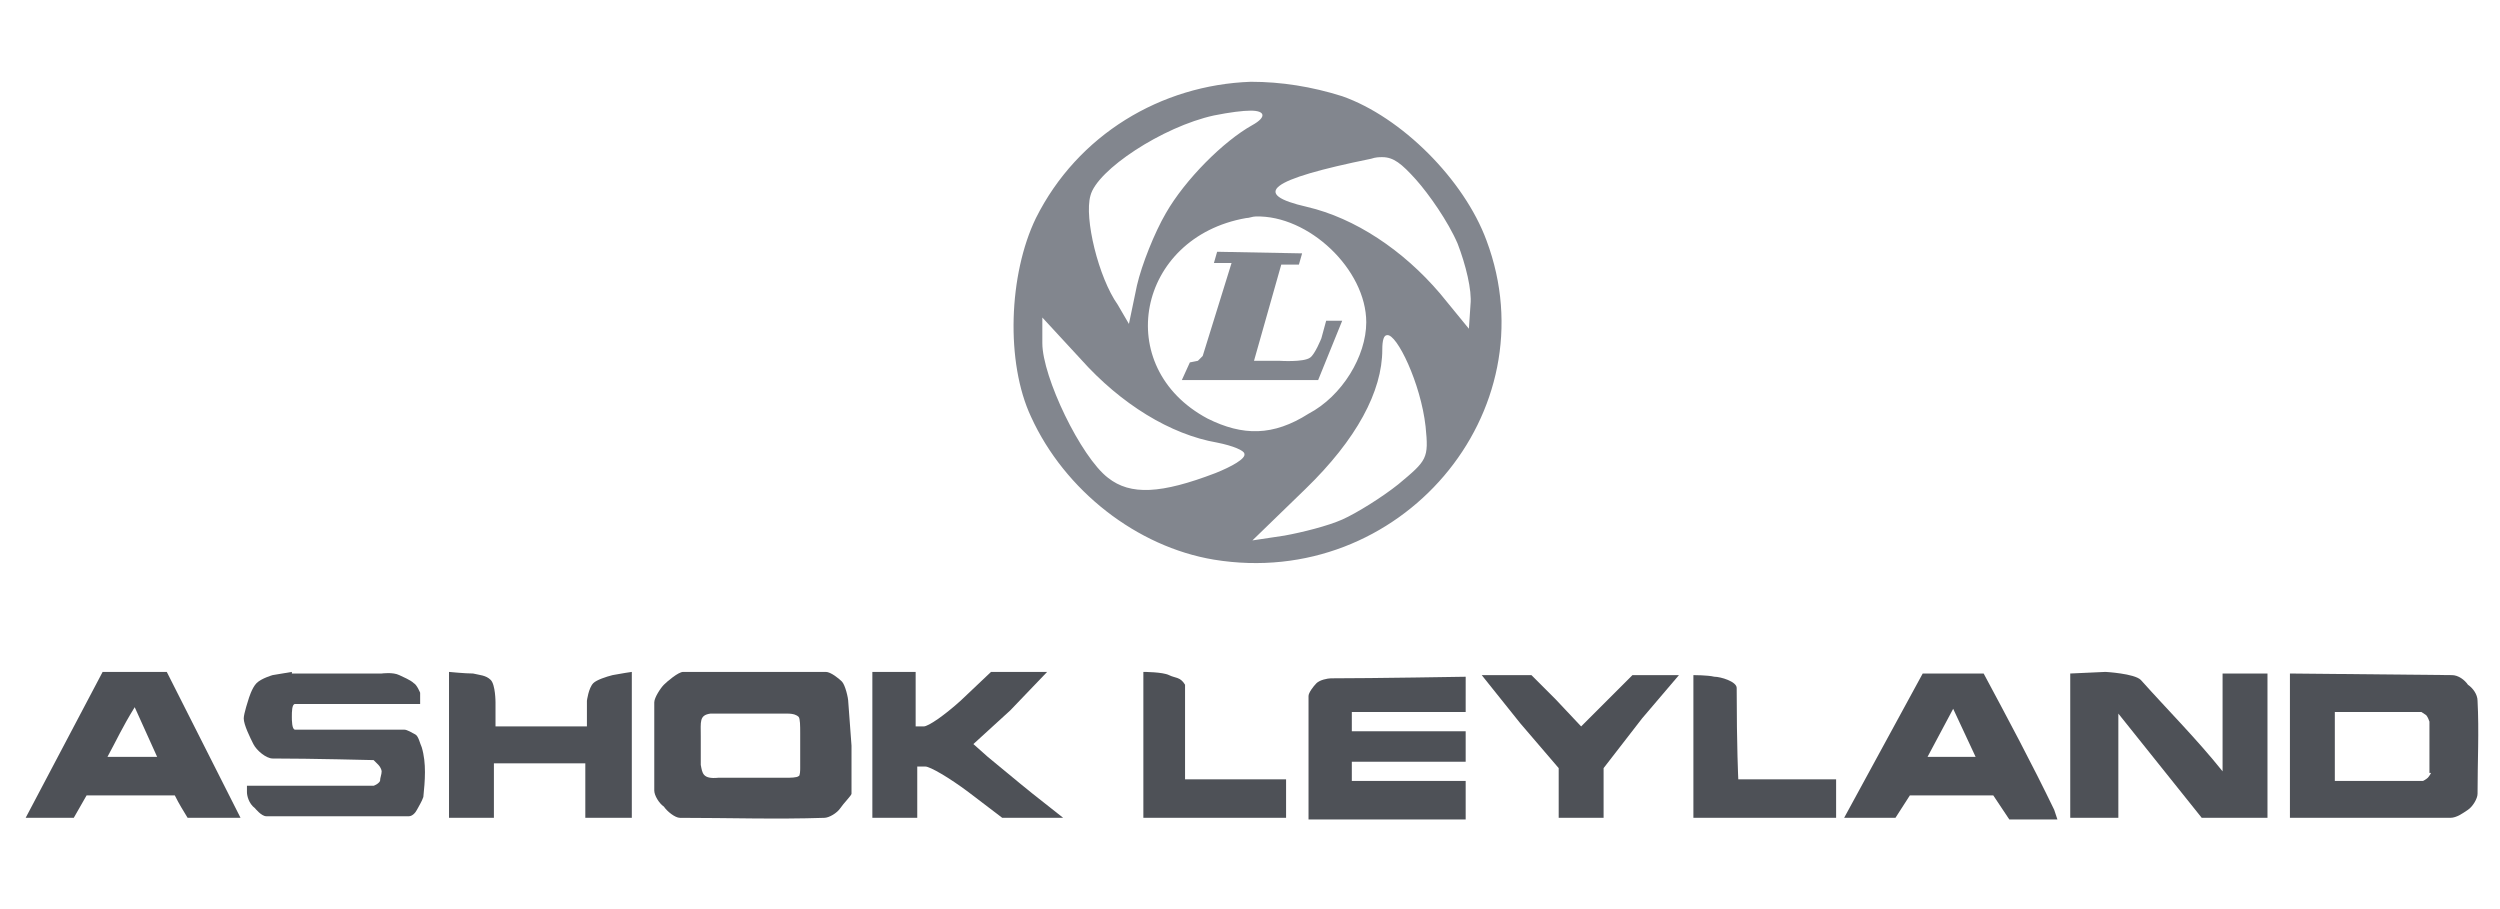
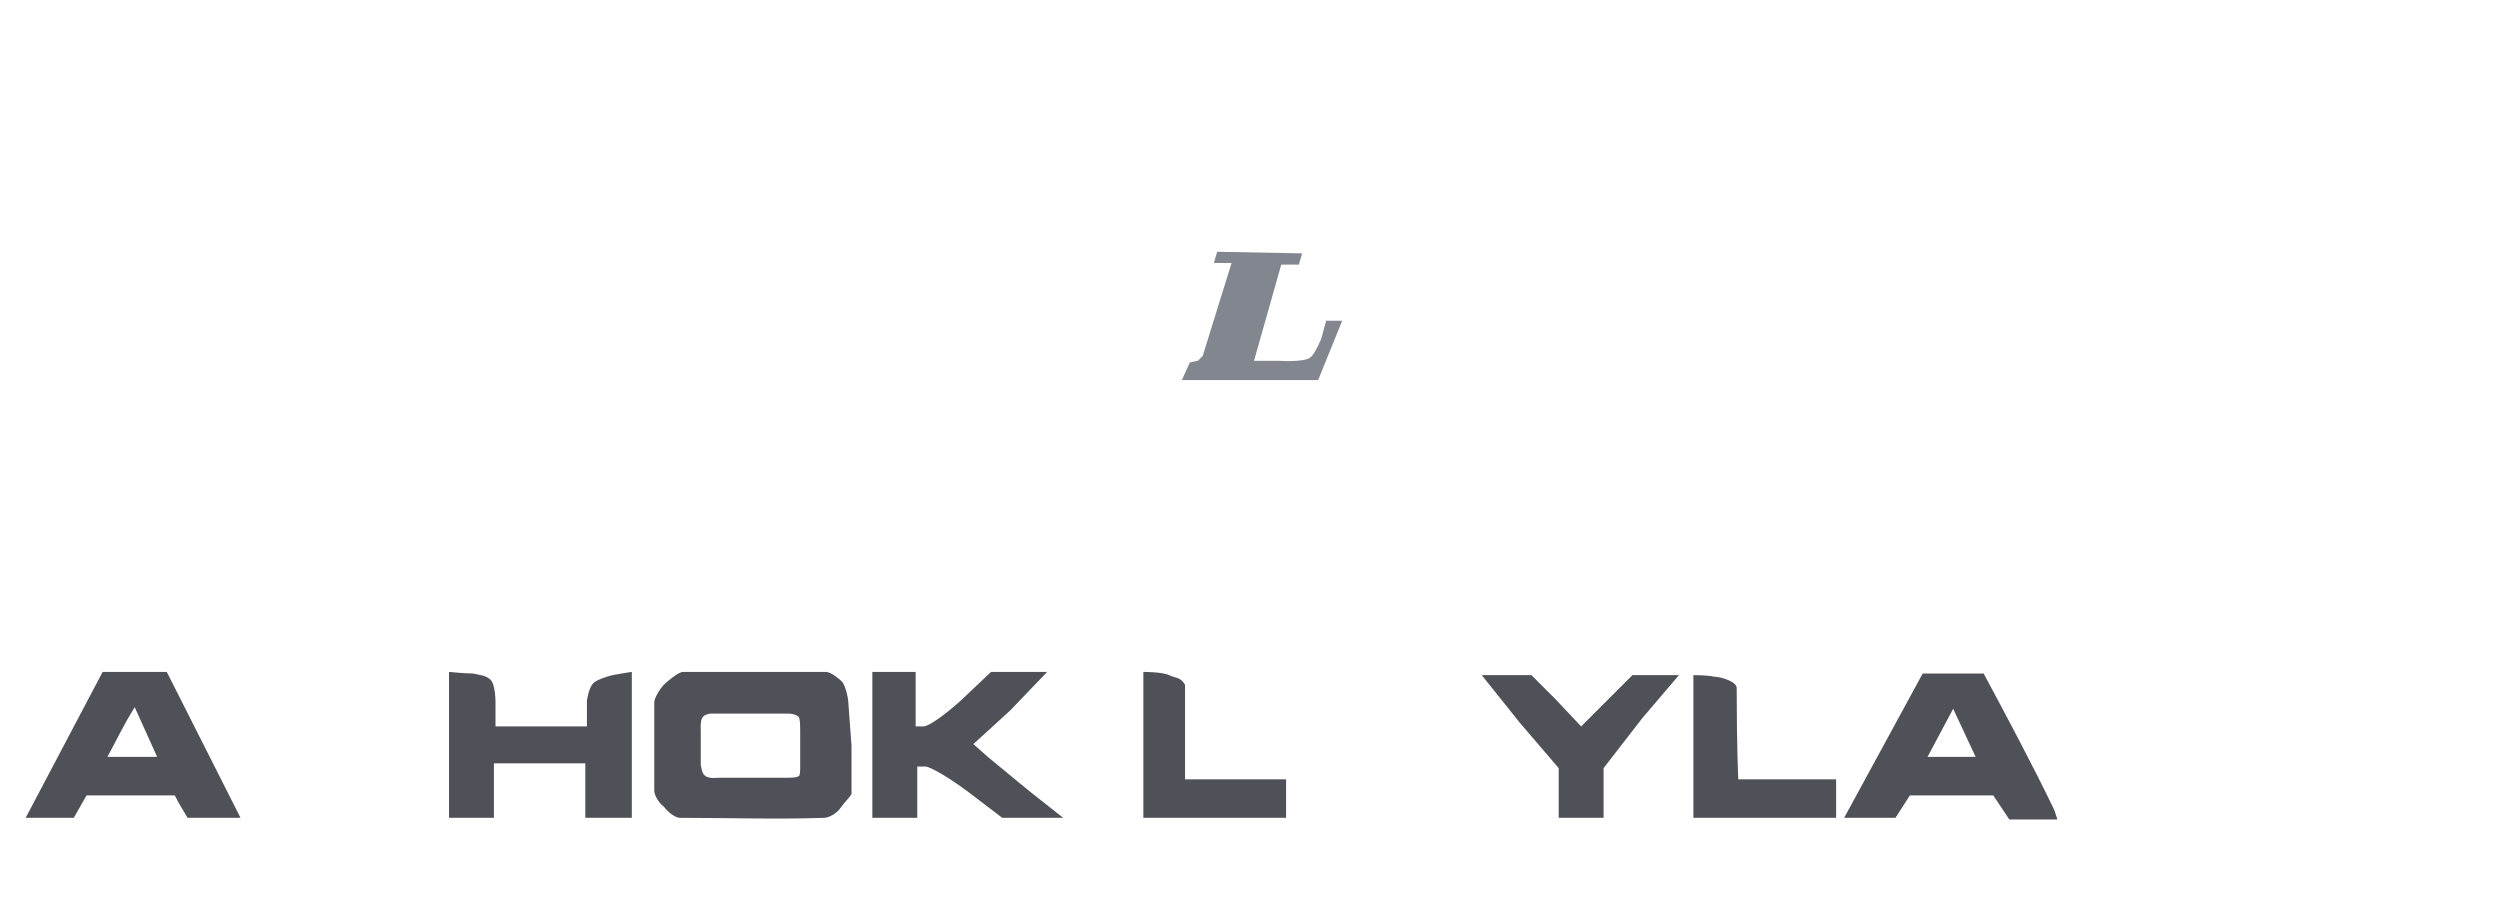
<svg xmlns="http://www.w3.org/2000/svg" version="1.1" id="WordPress" x="0px" y="0px" viewBox="0 0 155.9 56.7" style="enable-background:new 0 0 155.9 56.7;" xml:space="preserve">
  <style type="text/css">
	.st0{fill:#82868E;}
	.st1{fill:#4E5157;}
</style>
  <g id="BG">
</g>
  <path id="XMLID_21_" class="st0" d="M75.9,15.7l-0.2,0.7h1.1L75,22.2l-0.3,0.3l-0.5,0.1l-0.5,1.1l8.5,0l1.5-3.7l-1,0l-0.3,1.1  c0,0-0.4,1-0.7,1.2c-0.4,0.3-1.9,0.2-1.9,0.2l-1.6,0l1.7-6l1.1,0l0.2-0.7L75.9,15.7z" />
-   <path class="st0" d="M92.7,15c-1.4-3.8-5.3-7.7-9-9c-1.9-0.6-3.8-0.9-5.7-0.9c-5.6,0.2-10.8,3.3-13.4,8.5c-1.7,3.5-1.9,9-0.3,12.4  c2.1,4.6,6.6,8.1,11.4,8.9C87.3,36.8,96.7,25.7,92.7,15z M68,12.2c0.4-1.6,4.5-4.3,7.7-5c1-0.2,1.8-0.3,2.3-0.3c0.9,0,1,0.4,0.1,0.9  c-1.8,1-4.2,3.4-5.4,5.5c-0.7,1.2-1.5,3.2-1.8,4.5l-0.5,2.4l-0.7-1.2C68.5,17.3,67.6,13.6,68,12.2z M75.8,29.5  c-3.4,1.3-5.3,1.4-6.7,0.3c-1.7-1.3-4.1-6.3-4.1-8.4v-1.6l2.4,2.6c2.5,2.8,5.6,4.7,8.5,5.2c1,0.2,1.7,0.5,1.7,0.7  C77.7,28.6,76.8,29.1,75.8,29.5z M75.3,26.1c-6-3.2-4.4-11.3,2.4-12.5c0.2,0,0.4-0.1,0.6-0.1c3.3-0.1,6.9,3.3,6.9,6.6  c0,2.1-1.5,4.6-3.6,5.7C79.4,27.2,77.5,27.2,75.3,26.1z M87.2,30.2c-1,0.8-2.6,1.8-3.5,2.2c-0.9,0.4-2.5,0.8-3.6,1l-2,0.3l3.3-3.2  c3.2-3.1,4.8-6.1,4.8-8.7c0-0.6,0.1-0.9,0.3-0.9c0.6-0.1,2.1,3,2.4,5.7C89.1,28.6,89,28.7,87.2,30.2z M91.7,19l-0.1,1.5l-1.8-2.2  c-2.3-2.7-5.3-4.7-8.3-5.4c-3.5-0.8-2.4-1.7,4-3c0.3-0.1,0.5-0.1,0.7-0.1c0.7,0,1.2,0.4,2.1,1.4c0.8,0.9,2,2.6,2.6,4  C91.4,16.5,91.8,18.1,91.7,19z" />
-   <path id="XMLID_18_" class="st1" d="M18.2,41.9L17,42.1c0,0-0.7,0.2-1,0.5c-0.3,0.3-0.5,1-0.5,1s-0.3,0.9-0.3,1.2  c0,0.4,0.4,1.2,0.6,1.6c0.2,0.4,0.8,0.9,1.2,0.9c2.4,0,6.3,0.1,6.3,0.1s0.2,0.2,0.3,0.3c0.1,0.1,0.2,0.3,0.2,0.4  c0,0.2-0.1,0.4-0.1,0.6c-0.1,0.2-0.4,0.3-0.4,0.3h-7.9v0.4c0,0.2,0.1,0.7,0.5,1c0,0,0.4,0.5,0.7,0.5c0,0,6.1,0,8.9,0  c0.2,0,0.4-0.2,0.5-0.4c0.1-0.2,0.3-0.5,0.4-0.8c0.1-1,0.2-2.1-0.1-3.1c-0.1-0.2-0.2-0.7-0.4-0.8c-0.2-0.1-0.5-0.3-0.7-0.3  c0,0-4.8,0-6.8,0c-0.2,0-0.2-0.6-0.2-0.8c0-0.3,0-0.8,0.2-0.8c2.3,0,7.8,0,7.8,0v-0.7c0,0-0.2-0.5-0.4-0.6c-0.2-0.2-0.7-0.4-0.9-0.5  c-0.4-0.2-1.1-0.1-1.1-0.1H18.2z" />
  <path id="XMLID_17_" class="st1" d="M28,41.9V51h2.8v-3.4h5.7V51h2.9v-9.1c0,0-0.7,0.1-1.2,0.2c-0.4,0.1-1,0.3-1.2,0.5  c-0.3,0.3-0.4,1.1-0.4,1.1l0,1.6h-5.7v-1.5c0,0,0-1.1-0.3-1.4c-0.3-0.3-0.7-0.3-1.1-0.4C29,42,28,41.9,28,41.9z" />
  <path id="XMLID_16_" class="st1" d="M71.3,41.9V51h8.9v-2.4h-6.3c0-2,0-3.9,0-5.9c-0.3-0.5-0.6-0.4-1-0.6  C72.5,41.9,71.3,41.9,71.3,41.9z" />
  <path id="XMLID_15_" class="st1" d="M105.6,42.1V51h8.9v-2.4h-6.1c0,0-0.1-2-0.1-5.7c0-0.4-1-0.7-1.4-0.7  C106.5,42.1,105.6,42.1,105.6,42.1z" />
-   <path id="XMLID_13_" class="st1" d="M129.1,42v9h3v-6.5l5.2,6.5h4.1V42h-2.8v6.1c-1.6-2-3.4-3.8-5.1-5.7c-0.4-0.4-2.2-0.5-2.2-0.5  L129.1,42z" />
  <path id="XMLID_11_" class="st1" d="M54.4,41.9v4.6V51h1.4h1.4v-1.6v-1.6h0.5c0.3,0,1.5,0.7,2.7,1.6l2.1,1.6h1.9h1.9l-1.9-1.5  c-1-0.8-2.3-1.9-2.8-2.3l-0.9-0.8l2.3-2.1l2.3-2.4h-3.5l-1.9,1.8c-1,0.9-2,1.6-2.3,1.6h-0.5v-1.6v-1.8H54.4z" />
  <polygon id="XMLID_9_" class="st1" points="104.7,42.1 101.8,42.1 98.6,45.3 97,43.6 95.5,42.1 92.4,42.1 94.8,45.1 97.2,47.9   97.2,51 100,51 100,47.9 102.4,44.8 " />
-   <path id="XMLID_8_" class="st1" d="M91.5,42.2c0,0-5.9,0.1-8.5,0.1c-0.2,0-0.7,0.1-0.9,0.3c-0.2,0.2-0.5,0.6-0.5,0.8l0,7.7h4.9h4.9  v-2.4h-7.1v-1.2h7.1v-1.9h-7.1v-1.2h7.1V42.2z" />
  <path class="st1" d="M128.1,50.5c-1.4-2.9-2.9-5.7-4.4-8.5h-3.8l-4.9,9h1.6h1.6l0.9-1.4l5.2,0l1,1.5l3,0L128.1,50.5z M120.2,47.2  l1.6-3l1.4,3H120.2z" />
  <path class="st1" d="M10.4,41.9h-4L1.6,51l3,0l0.8-1.4l5.5,0c0.3,0.6,0.5,0.9,0.8,1.4H15L10.4,41.9z M6.7,47.2  c0.6-1.1,0.9-1.8,1.7-3.1l1.4,3.1L6.7,47.2z" />
-   <path class="st1" d="M154.5,43.7c0-0.4-0.3-0.8-0.6-1c-0.2-0.3-0.6-0.6-1-0.6L142.8,42V51c3.3,0,6.7,0,10,0c0.4,0,0.8-0.3,1.1-0.5  c0.3-0.2,0.6-0.7,0.6-1C154.5,47.5,154.6,45.6,154.5,43.7z M151.6,48.2c0,0-0.1,0.2-0.2,0.3c-0.1,0.1-0.3,0.2-0.3,0.2h-5.5v-4.3  l5.4,0c0,0,0.3,0.2,0.3,0.2c0.1,0.1,0.2,0.4,0.2,0.4V48.2z" />
  <path class="st1" d="M52.9,43.8c0-0.3-0.2-1.1-0.4-1.3c-0.2-0.2-0.7-0.6-1-0.6c-2.3,0-6.1,0-8.9,0c-0.3,0-1,0.6-1.2,0.8  c-0.2,0.2-0.6,0.8-0.6,1.1c0,1.8,0,3.6,0,5.5c0,0.3,0.3,0.8,0.6,1c0.2,0.3,0.7,0.7,1,0.7c3,0,6,0.1,9,0c0.3,0,0.8-0.3,1-0.6  s0.7-0.8,0.7-0.9c0-0.9,0-3,0-3S53,45.1,52.9,43.8z M49.8,48.4c-0.1,0.1-0.6,0.1-0.6,0.1h-4.4c-1,0.1-1-0.3-1.1-0.8  c0-0.5,0-0.9,0-1.8c0-0.9-0.1-1.3,0.6-1.4c0.2,0,0.3,0,0.7,0c1.4,0,2.7,0,4.1,0c0.4,0,0.6,0.1,0.7,0.2c0.1,0.1,0.1,0.6,0.1,1  c0,0.5,0,1.6,0,2.2C49.9,48,49.9,48.4,49.8,48.4z" />
</svg>